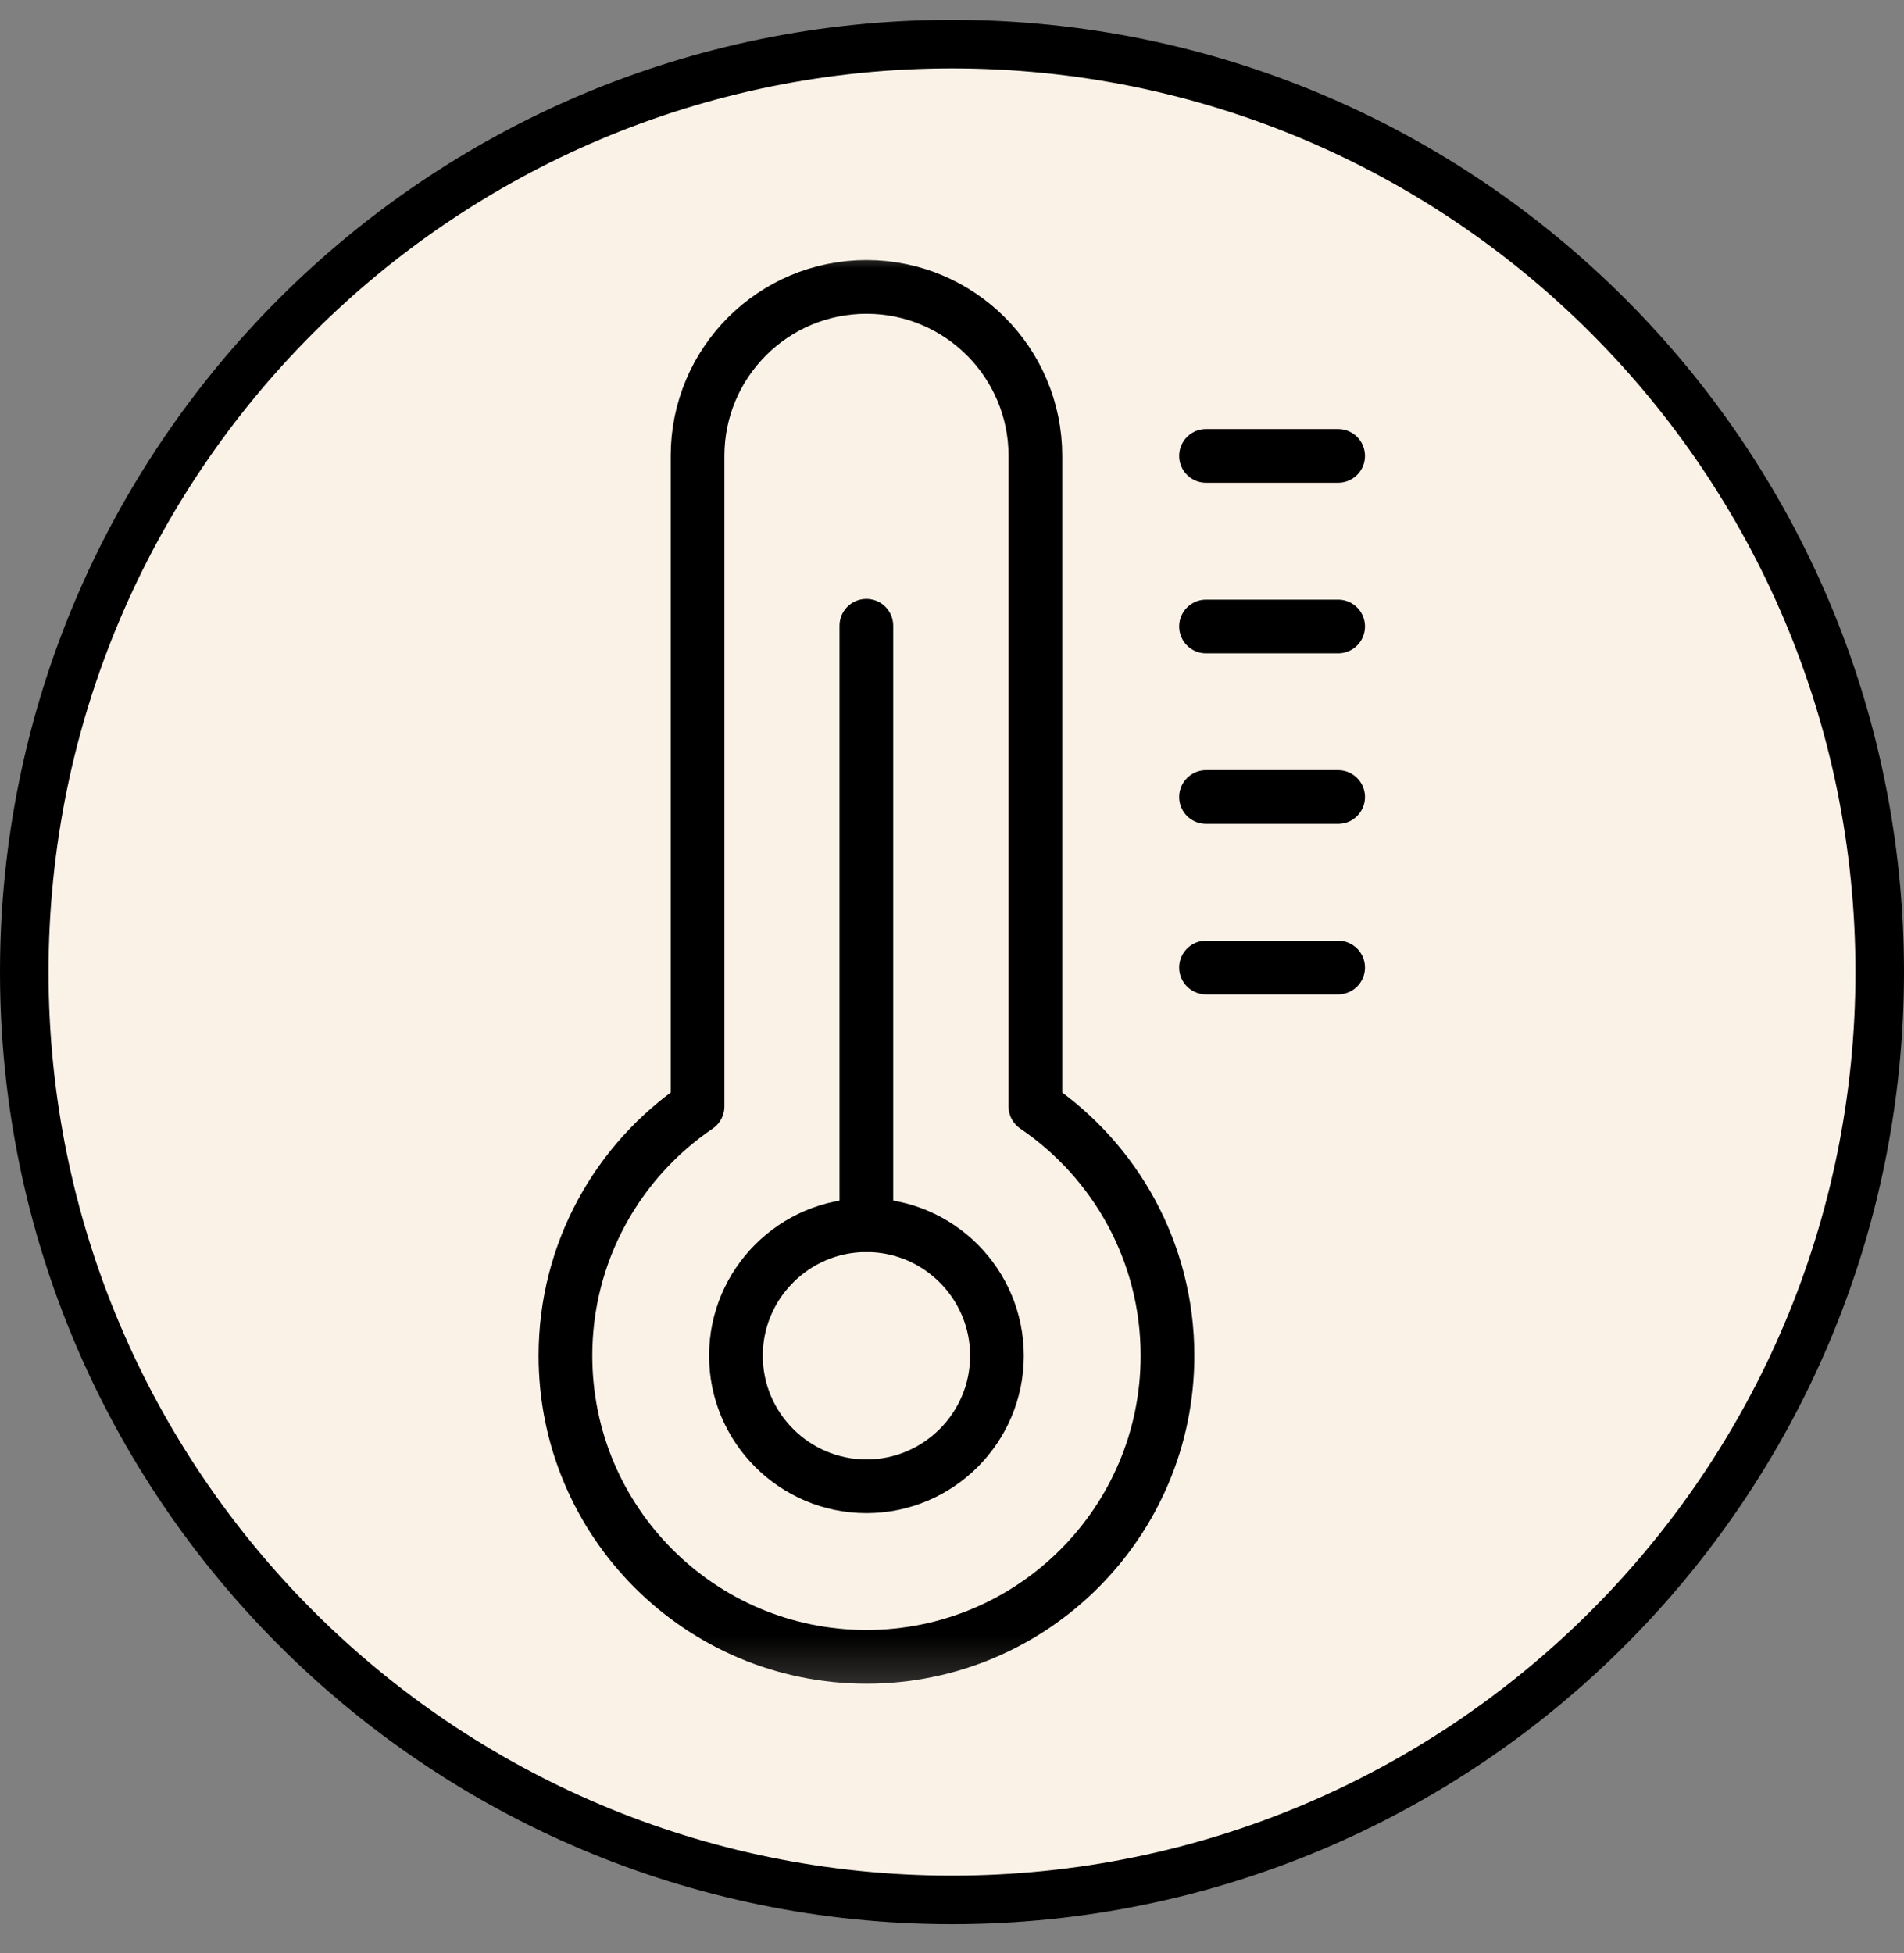
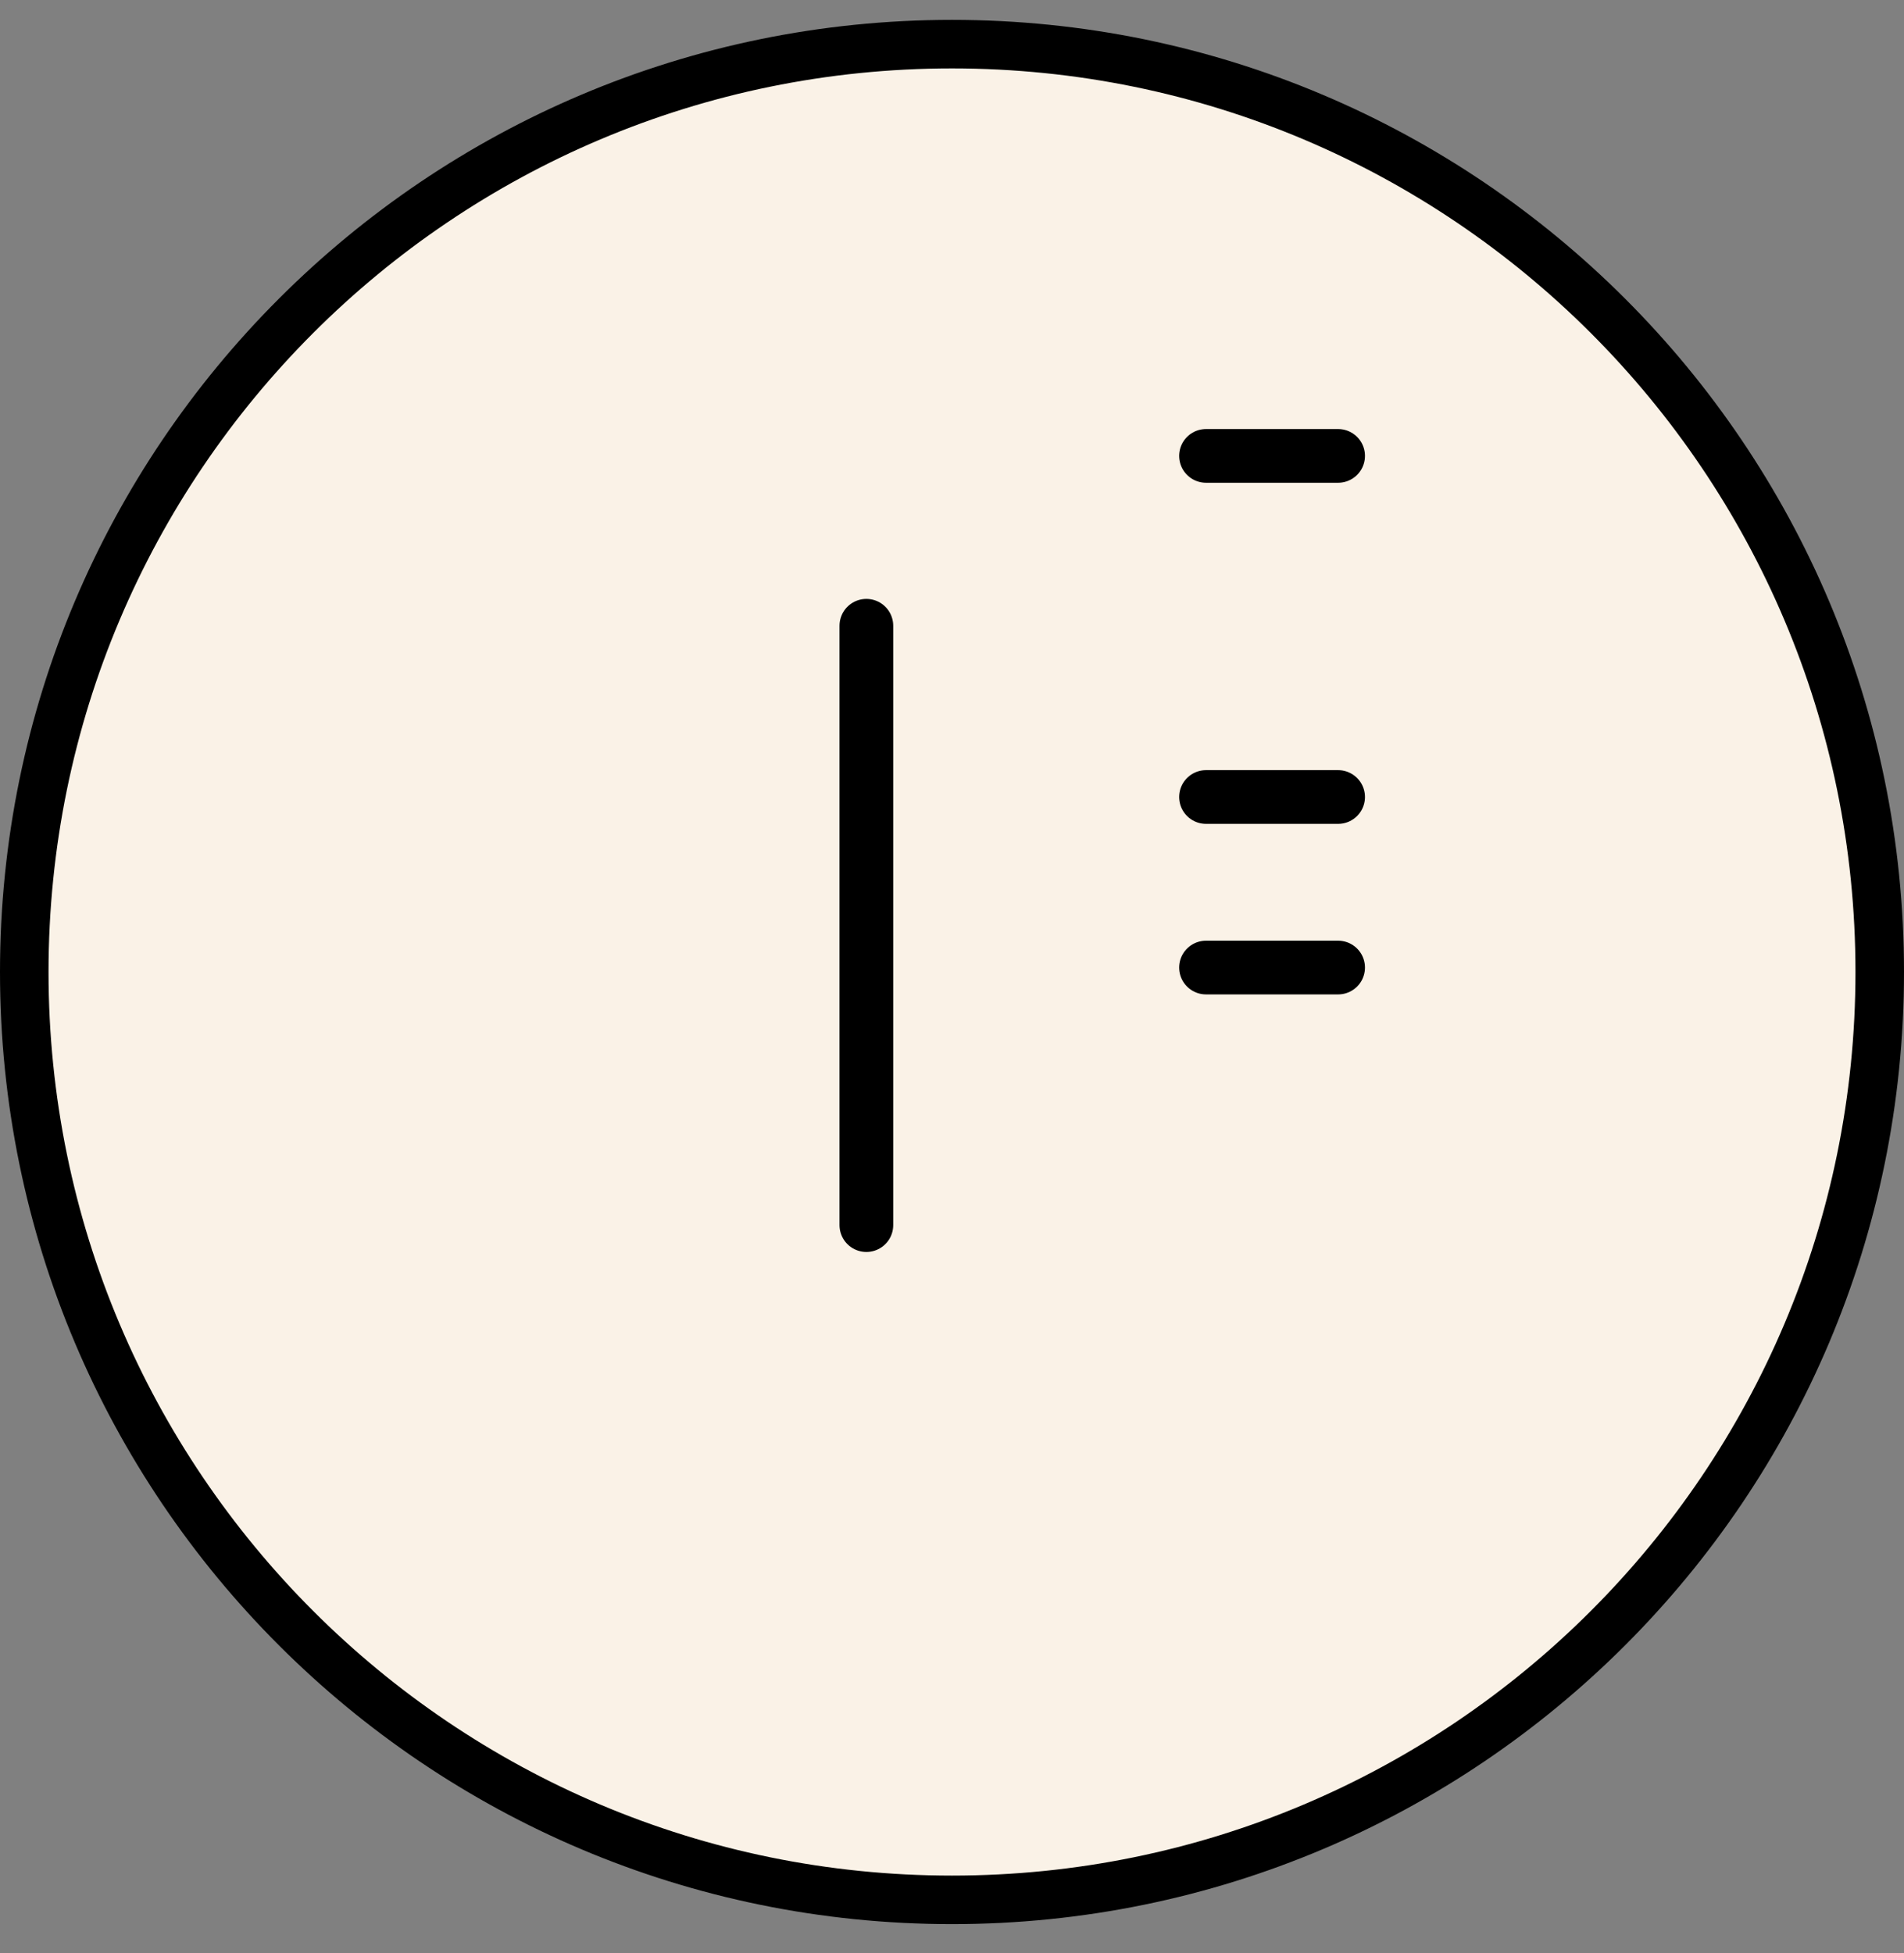
<svg xmlns="http://www.w3.org/2000/svg" fill="none" viewBox="0 0 39 40" height="40" width="39">
  <rect x="0" y="0" width="39" height="40" fill="#808080" stroke="none" />
  <path stroke-width="0.994" stroke="black" fill="#FAF2E7" d="M38.503 19.907C38.503 30.402 29.995 38.91 19.5 38.91C9.005 38.91 0.497 30.402 0.497 19.907C0.497 9.412 9.005 0.904 19.5 0.904C29.995 0.904 38.503 9.412 38.503 19.907Z" />
  <mask height="30" width="31" y="5" x="4" maskUnits="userSpaceOnUse" style="mask-type:luminance" id="mask0_651_5327">
-     <path fill="white" d="M4.594 5.003H34.397V34.806H4.594V5.003Z" />
+     <path fill="white" d="M4.594 5.003H34.397V34.806H4.594Z" />
  </mask>
  <g mask="url(#mask0_651_5327)">
-     <path stroke-linejoin="round" stroke-linecap="round" stroke-miterlimit="10" stroke-width="1.1" stroke="black" d="M17.748 30.44C16.274 30.44 15.074 29.24 15.074 27.766C15.074 26.291 16.274 25.092 17.748 25.092C19.222 25.092 20.421 26.291 20.421 27.766C20.421 29.24 19.222 30.44 17.748 30.44Z" />
    <path stroke-linejoin="round" stroke-linecap="round" stroke-miterlimit="10" stroke-width="1.1" stroke="black" d="M17.746 25.091V12.816" />
-     <path stroke-linejoin="round" stroke-linecap="round" stroke-miterlimit="10" stroke-width="1.1" stroke="black" d="M21.208 22.66V9.337C21.208 7.425 19.659 5.876 17.748 5.876C15.837 5.876 14.288 7.425 14.288 9.337V22.66C12.655 23.769 11.582 25.642 11.582 27.765C11.582 31.171 14.343 33.933 17.748 33.933C21.154 33.933 23.914 31.171 23.914 27.765C23.914 25.642 22.841 23.769 21.208 22.66Z" />
    <path stroke-linejoin="round" stroke-linecap="round" stroke-miterlimit="10" stroke-width="1.1" stroke="black" d="M24.703 19.816H27.409" />
    <path stroke-linejoin="round" stroke-linecap="round" stroke-miterlimit="10" stroke-width="1.1" stroke="black" d="M24.703 16.323H27.409" />
-     <path stroke-linejoin="round" stroke-linecap="round" stroke-miterlimit="10" stroke-width="1.1" stroke="black" d="M24.703 12.831H27.409" />
    <path stroke-linejoin="round" stroke-linecap="round" stroke-miterlimit="10" stroke-width="1.1" stroke="black" d="M24.703 9.337H27.409" />
  </g>
</svg>